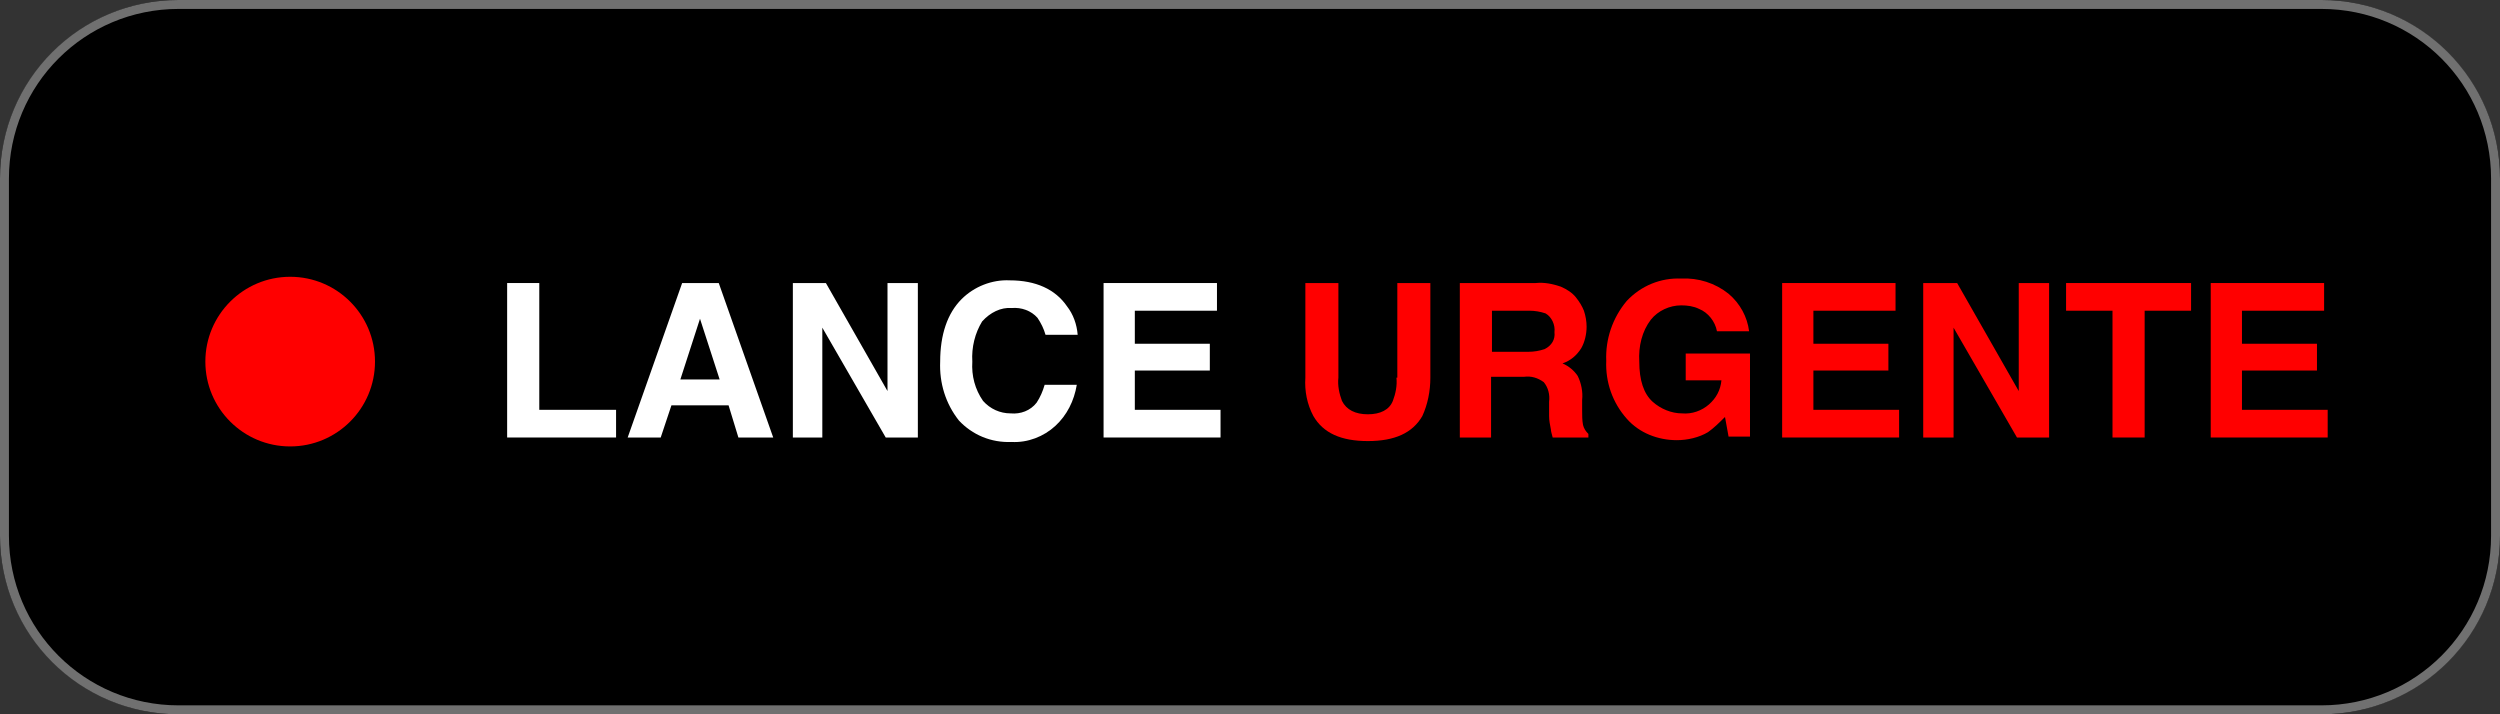
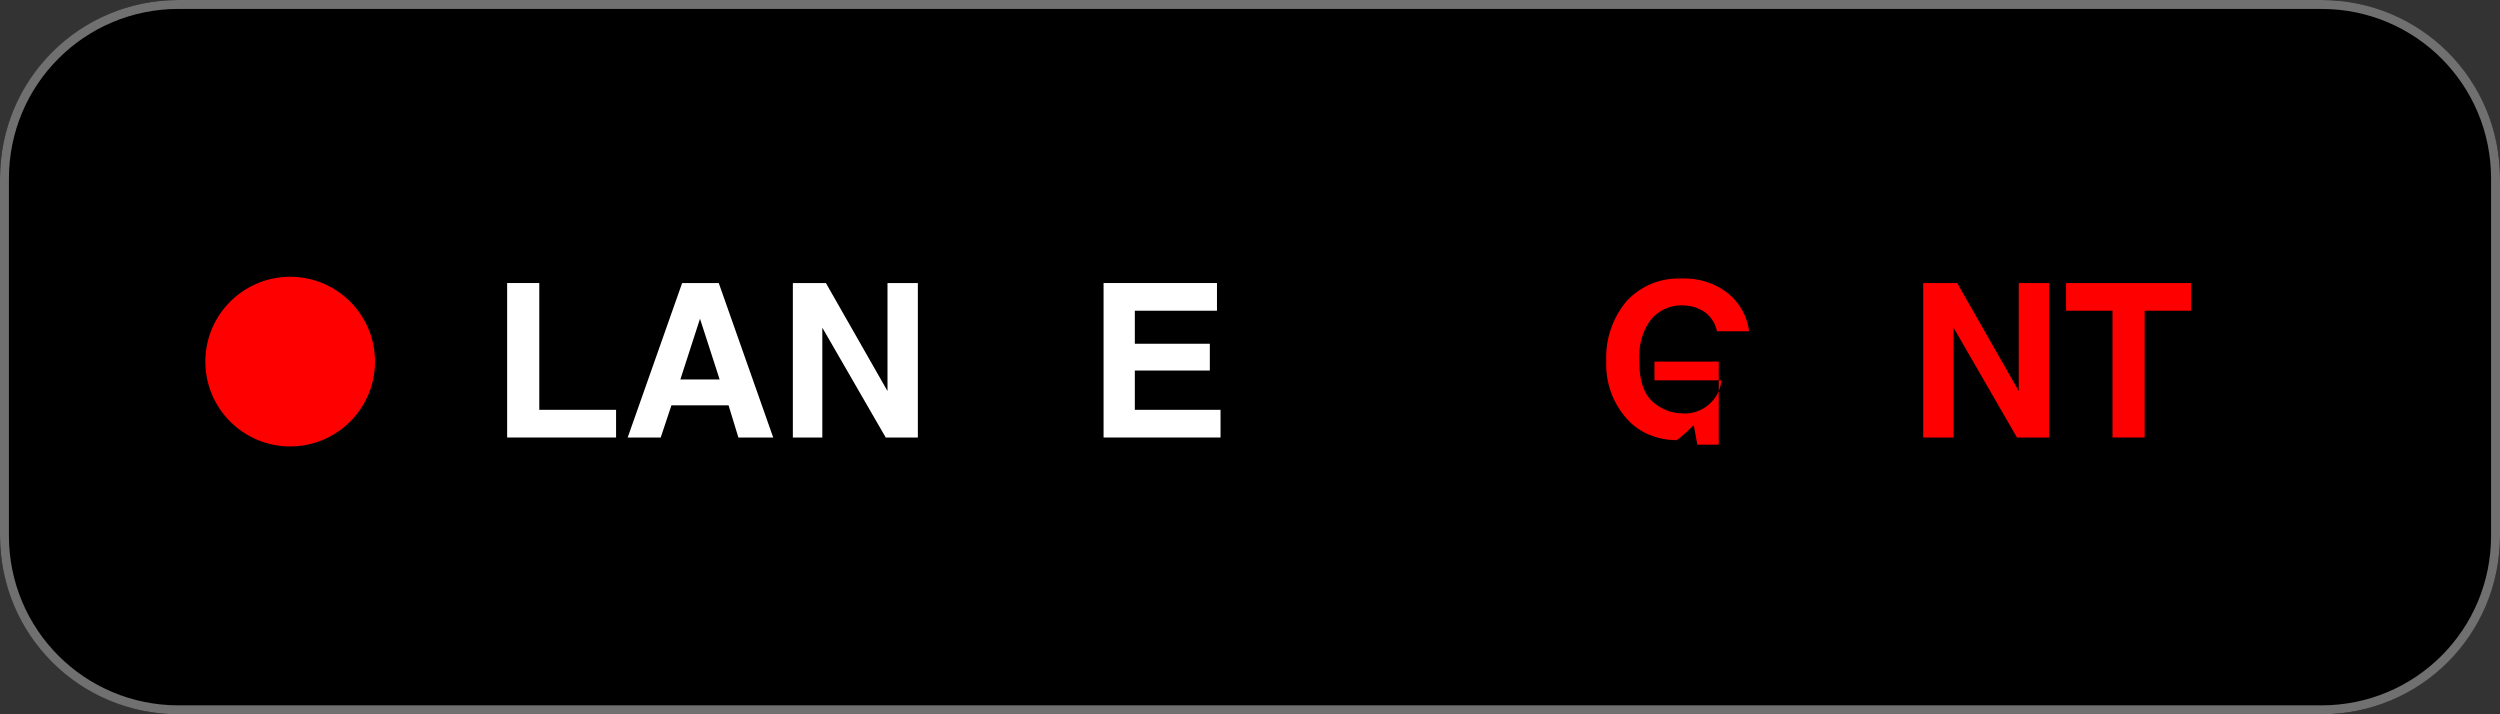
<svg xmlns="http://www.w3.org/2000/svg" version="1.1" id="Camada_1" x="0px" y="0px" viewBox="0 0 280 80" style="enable-background:new 0 0 280 80;" xml:space="preserve">
  <rect x="0" y="0" width="280" height="80" fill="#333333" stroke="none" />
  <style type="text/css">
	.st0{fill:none;stroke:#707070;}
	.st1{fill:#FF0000;}
	.st2{fill:none;}
	.st3{fill:#FFFFFF;}
</style>
  <g transform="translate(370 472)">
    <path d="M-350-472h240c11,0,20,9,20,20v40c0,11-9,20-20,20h-240c-11,0-20-9-20-20v-40C-370-463-361-472-350-472z" />
    <path class="st0" d="M-350-471.5h240c10.8,0,19.5,8.7,19.5,19.5v40c0,10.8-8.7,19.5-19.5,19.5h-240c-10.8,0-19.5-8.7-19.5-19.5v-40   C-369.5-462.8-360.8-471.5-350-471.5z" />
  </g>
  <circle class="st1" cx="32.5" cy="40.5" r="9.5" />
  <polygon class="st2" points="76.2,42.5 80.6,42.5 78.4,35.7 " />
  <polygon class="st3" points="99.4,43.8 92.5,31.7 88.8,31.7 88.8,49 92.1,49 92.1,36.7 99.2,49 102.8,49 102.8,31.7 99.4,31.7 " />
-   <path class="st3" d="M113.3,34.5c1.1-0.1,2.2,0.3,2.9,1.1c0.4,0.6,0.7,1.2,0.9,1.9h3.6c-0.1-1.2-0.5-2.3-1.2-3.2  c-1.3-1.9-3.5-2.9-6.4-2.9c-2-0.1-4,0.7-5.4,2.1c-1.6,1.6-2.4,4-2.4,7c-0.1,2.4,0.6,4.7,2.1,6.6c1.5,1.6,3.6,2.5,5.9,2.4  c1.8,0.1,3.6-0.6,4.9-1.8c1.3-1.2,2.1-2.8,2.4-4.6h-3.6c-0.2,0.7-0.5,1.4-0.9,2c-0.7,0.9-1.8,1.3-2.9,1.2c-1.2,0-2.3-0.5-3.1-1.4  c-0.9-1.3-1.3-2.8-1.2-4.4c-0.1-1.6,0.3-3.2,1.1-4.5C110.9,35,112.1,34.4,113.3,34.5z" />
  <path class="st3" d="M76.4,31.7L70.3,49H74l1.2-3.6h6.4l1.1,3.6h3.9l-6.1-17.3H76.4z M76.2,42.5l2.2-6.8l2.2,6.8H76.2z" />
  <polygon class="st3" points="127.1,41.5 135.5,41.5 135.5,38.5 127.1,38.5 127.1,34.8 136.3,34.8 136.3,31.7 123.6,31.7 123.6,49   136.7,49 136.7,45.9 127.1,45.9 " />
  <polygon class="st3" points="60.4,31.7 56.8,31.7 56.8,49 69,49 69,45.9 60.4,45.9 " />
-   <polygon class="st1" points="251.1,41.5 259.5,41.5 259.5,38.5 251.1,38.5 251.1,34.8 260.3,34.8 260.3,31.7 247.6,31.7 247.6,49   260.7,49 260.7,45.9 251.1,45.9 " />
-   <path class="st1" d="M156.4,42.3c0.1,0.9-0.1,1.8-0.4,2.6c-0.4,1-1.4,1.5-2.8,1.5s-2.4-0.5-2.9-1.5c-0.3-0.8-0.5-1.7-0.4-2.6V31.7  h-3.7v10.6c-0.1,1.5,0.2,3,0.9,4.3c1.1,1.9,3.1,2.8,6.1,2.8s5-0.9,6.1-2.8c0.6-1.3,0.9-2.8,0.9-4.3V31.7h-3.7V42.3z" />
  <polygon class="st1" points="226.1,31.7 226.1,43.8 219.2,31.7 215.4,31.7 215.4,49 218.8,49 218.8,36.7 225.9,49 229.5,49   229.5,31.7 " />
  <polygon class="st1" points="231.4,34.8 236.6,34.8 236.6,49 240.2,49 240.2,34.8 245.4,34.8 245.4,31.7 231.4,31.7 " />
-   <polygon class="st1" points="203.1,41.5 211.5,41.5 211.5,38.5 203.1,38.5 203.1,34.8 212.3,34.8 212.3,31.7 199.6,31.7 199.6,49   212.7,49 212.7,45.9 203.1,45.9 " />
-   <path class="st1" d="M188.8,42.6h4c-0.1,1.1-0.6,2-1.4,2.7c-0.8,0.7-1.9,1.1-3,1c-1.2,0-2.4-0.5-3.3-1.3c-1-0.9-1.5-2.4-1.5-4.5  c-0.1-1.7,0.3-3.4,1.3-4.7c0.8-1,2.1-1.6,3.4-1.6c0.7,0,1.4,0.1,2,0.4c1,0.4,1.8,1.4,2,2.5h3.6c-0.2-1.6-1-3.1-2.3-4.2  c-1.5-1.2-3.4-1.8-5.3-1.7c-2.3-0.1-4.5,0.8-6.1,2.5c-1.6,1.9-2.4,4.3-2.3,6.7c-0.1,2.4,0.7,4.7,2.3,6.5c1.4,1.6,3.5,2.4,5.6,2.4  c1.2,0,2.5-0.3,3.5-0.9h0c0.7-0.5,1.3-1.1,1.9-1.7l0.4,2.2h2.4v-9.3h-7.2V42.6z" />
+   <path class="st1" d="M188.8,42.6h4c-0.1,1.1-0.6,2-1.4,2.7c-0.8,0.7-1.9,1.1-3,1c-1.2,0-2.4-0.5-3.3-1.3c-1-0.9-1.5-2.4-1.5-4.5  c-0.1-1.7,0.3-3.4,1.3-4.7c0.8-1,2.1-1.6,3.4-1.6c0.7,0,1.4,0.1,2,0.4c1,0.4,1.8,1.4,2,2.5h3.6c-0.2-1.6-1-3.1-2.3-4.2  c-1.5-1.2-3.4-1.8-5.3-1.7c-2.3-0.1-4.5,0.8-6.1,2.5c-1.6,1.9-2.4,4.3-2.3,6.7c-0.1,2.4,0.7,4.7,2.3,6.5c1.4,1.6,3.5,2.4,5.6,2.4  h0c0.7-0.5,1.3-1.1,1.9-1.7l0.4,2.2h2.4v-9.3h-7.2V42.6z" />
  <g>
-     <path class="st1" d="M177.3,47.6c-0.1-0.5-0.1-1.1-0.1-1.6v-1.2c0.1-0.9-0.1-1.9-0.5-2.7c-0.4-0.6-1-1.1-1.7-1.4   c0.9-0.3,1.6-0.9,2.1-1.7c0.4-0.7,0.6-1.6,0.6-2.4c0-0.6-0.1-1.2-0.3-1.8c-0.2-0.5-0.5-1-0.9-1.5c-0.4-0.5-1-0.9-1.7-1.2   c-0.9-0.3-1.8-0.5-2.8-0.4h-8.5V49h3.5v-6.8h3.7c0.8-0.1,1.5,0.1,2.2,0.6c0.5,0.6,0.7,1.4,0.6,2.2l0,1.6c0,0.5,0.1,1,0.2,1.5   c0,0.2,0.1,0.5,0.2,0.9h4v-0.4C177.6,48.3,177.4,48,177.3,47.6z M173,39.1L173,39.1c-0.6,0.2-1.2,0.3-1.8,0.3h-4.1v-4.6h4.2   c0.6,0,1.2,0.1,1.8,0.3c0.7,0.4,1.1,1.3,1,2.1C174.2,38,173.8,38.7,173,39.1z" />
-   </g>
+     </g>
</svg>